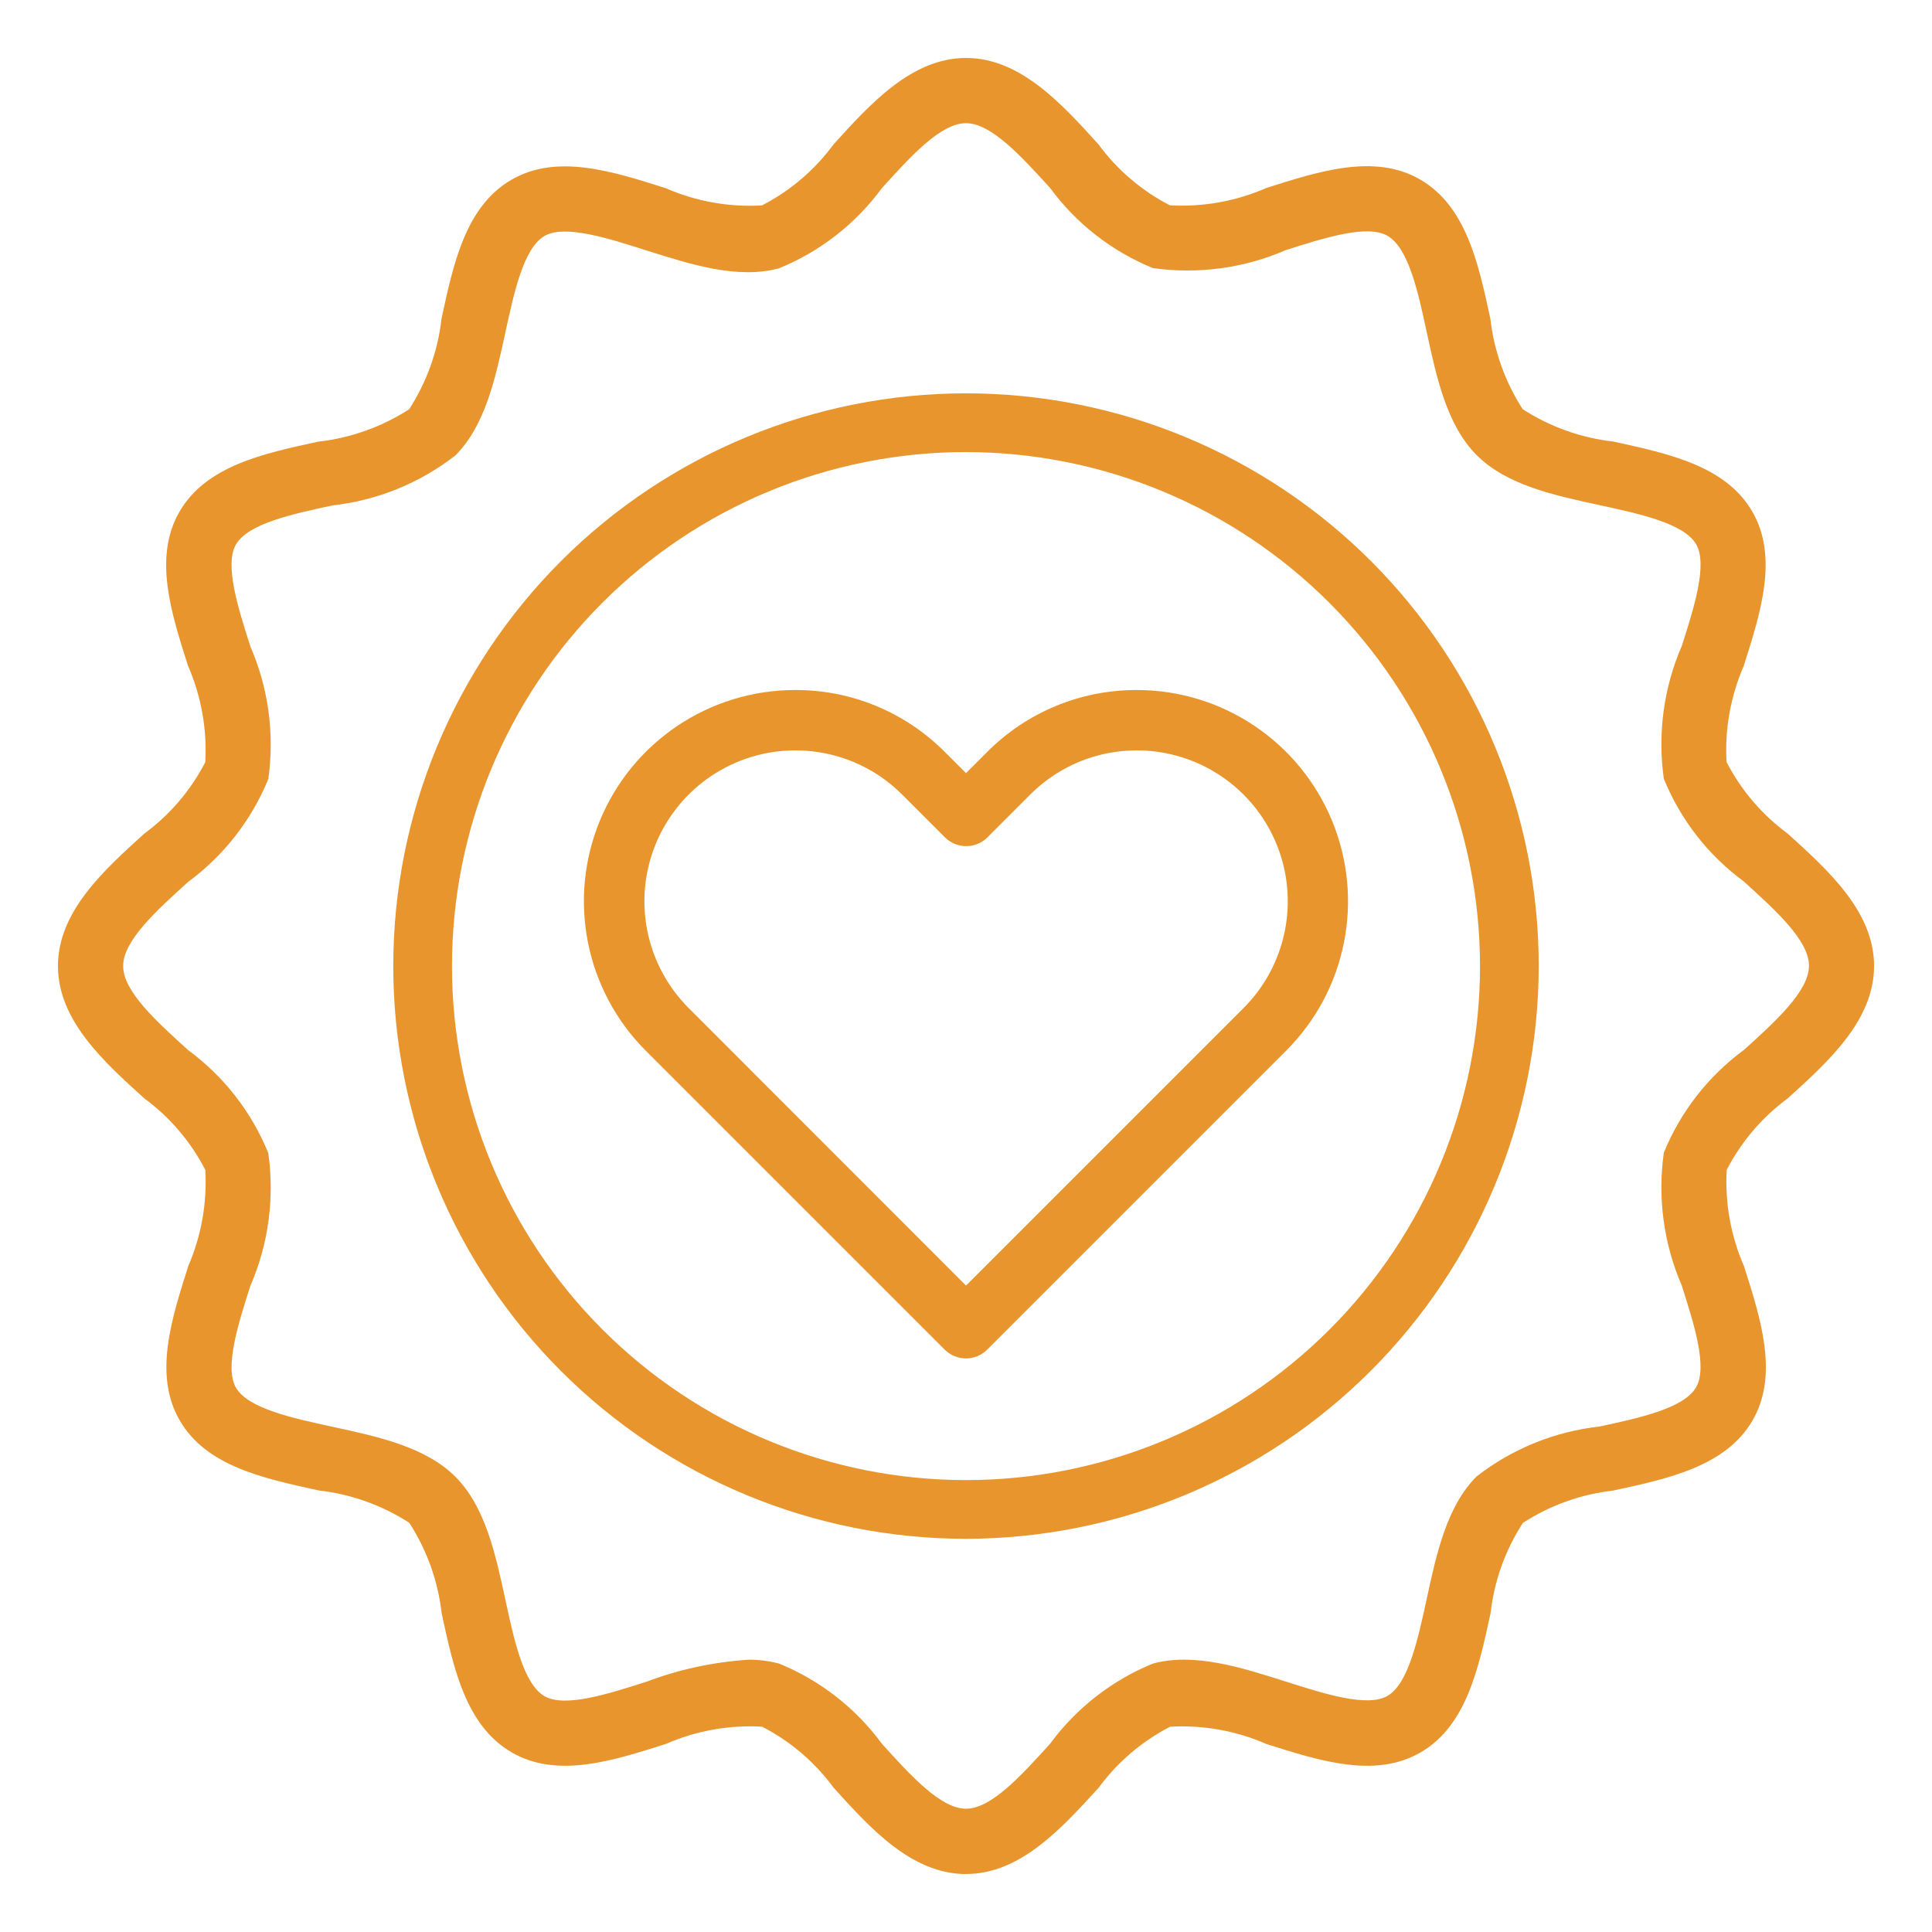
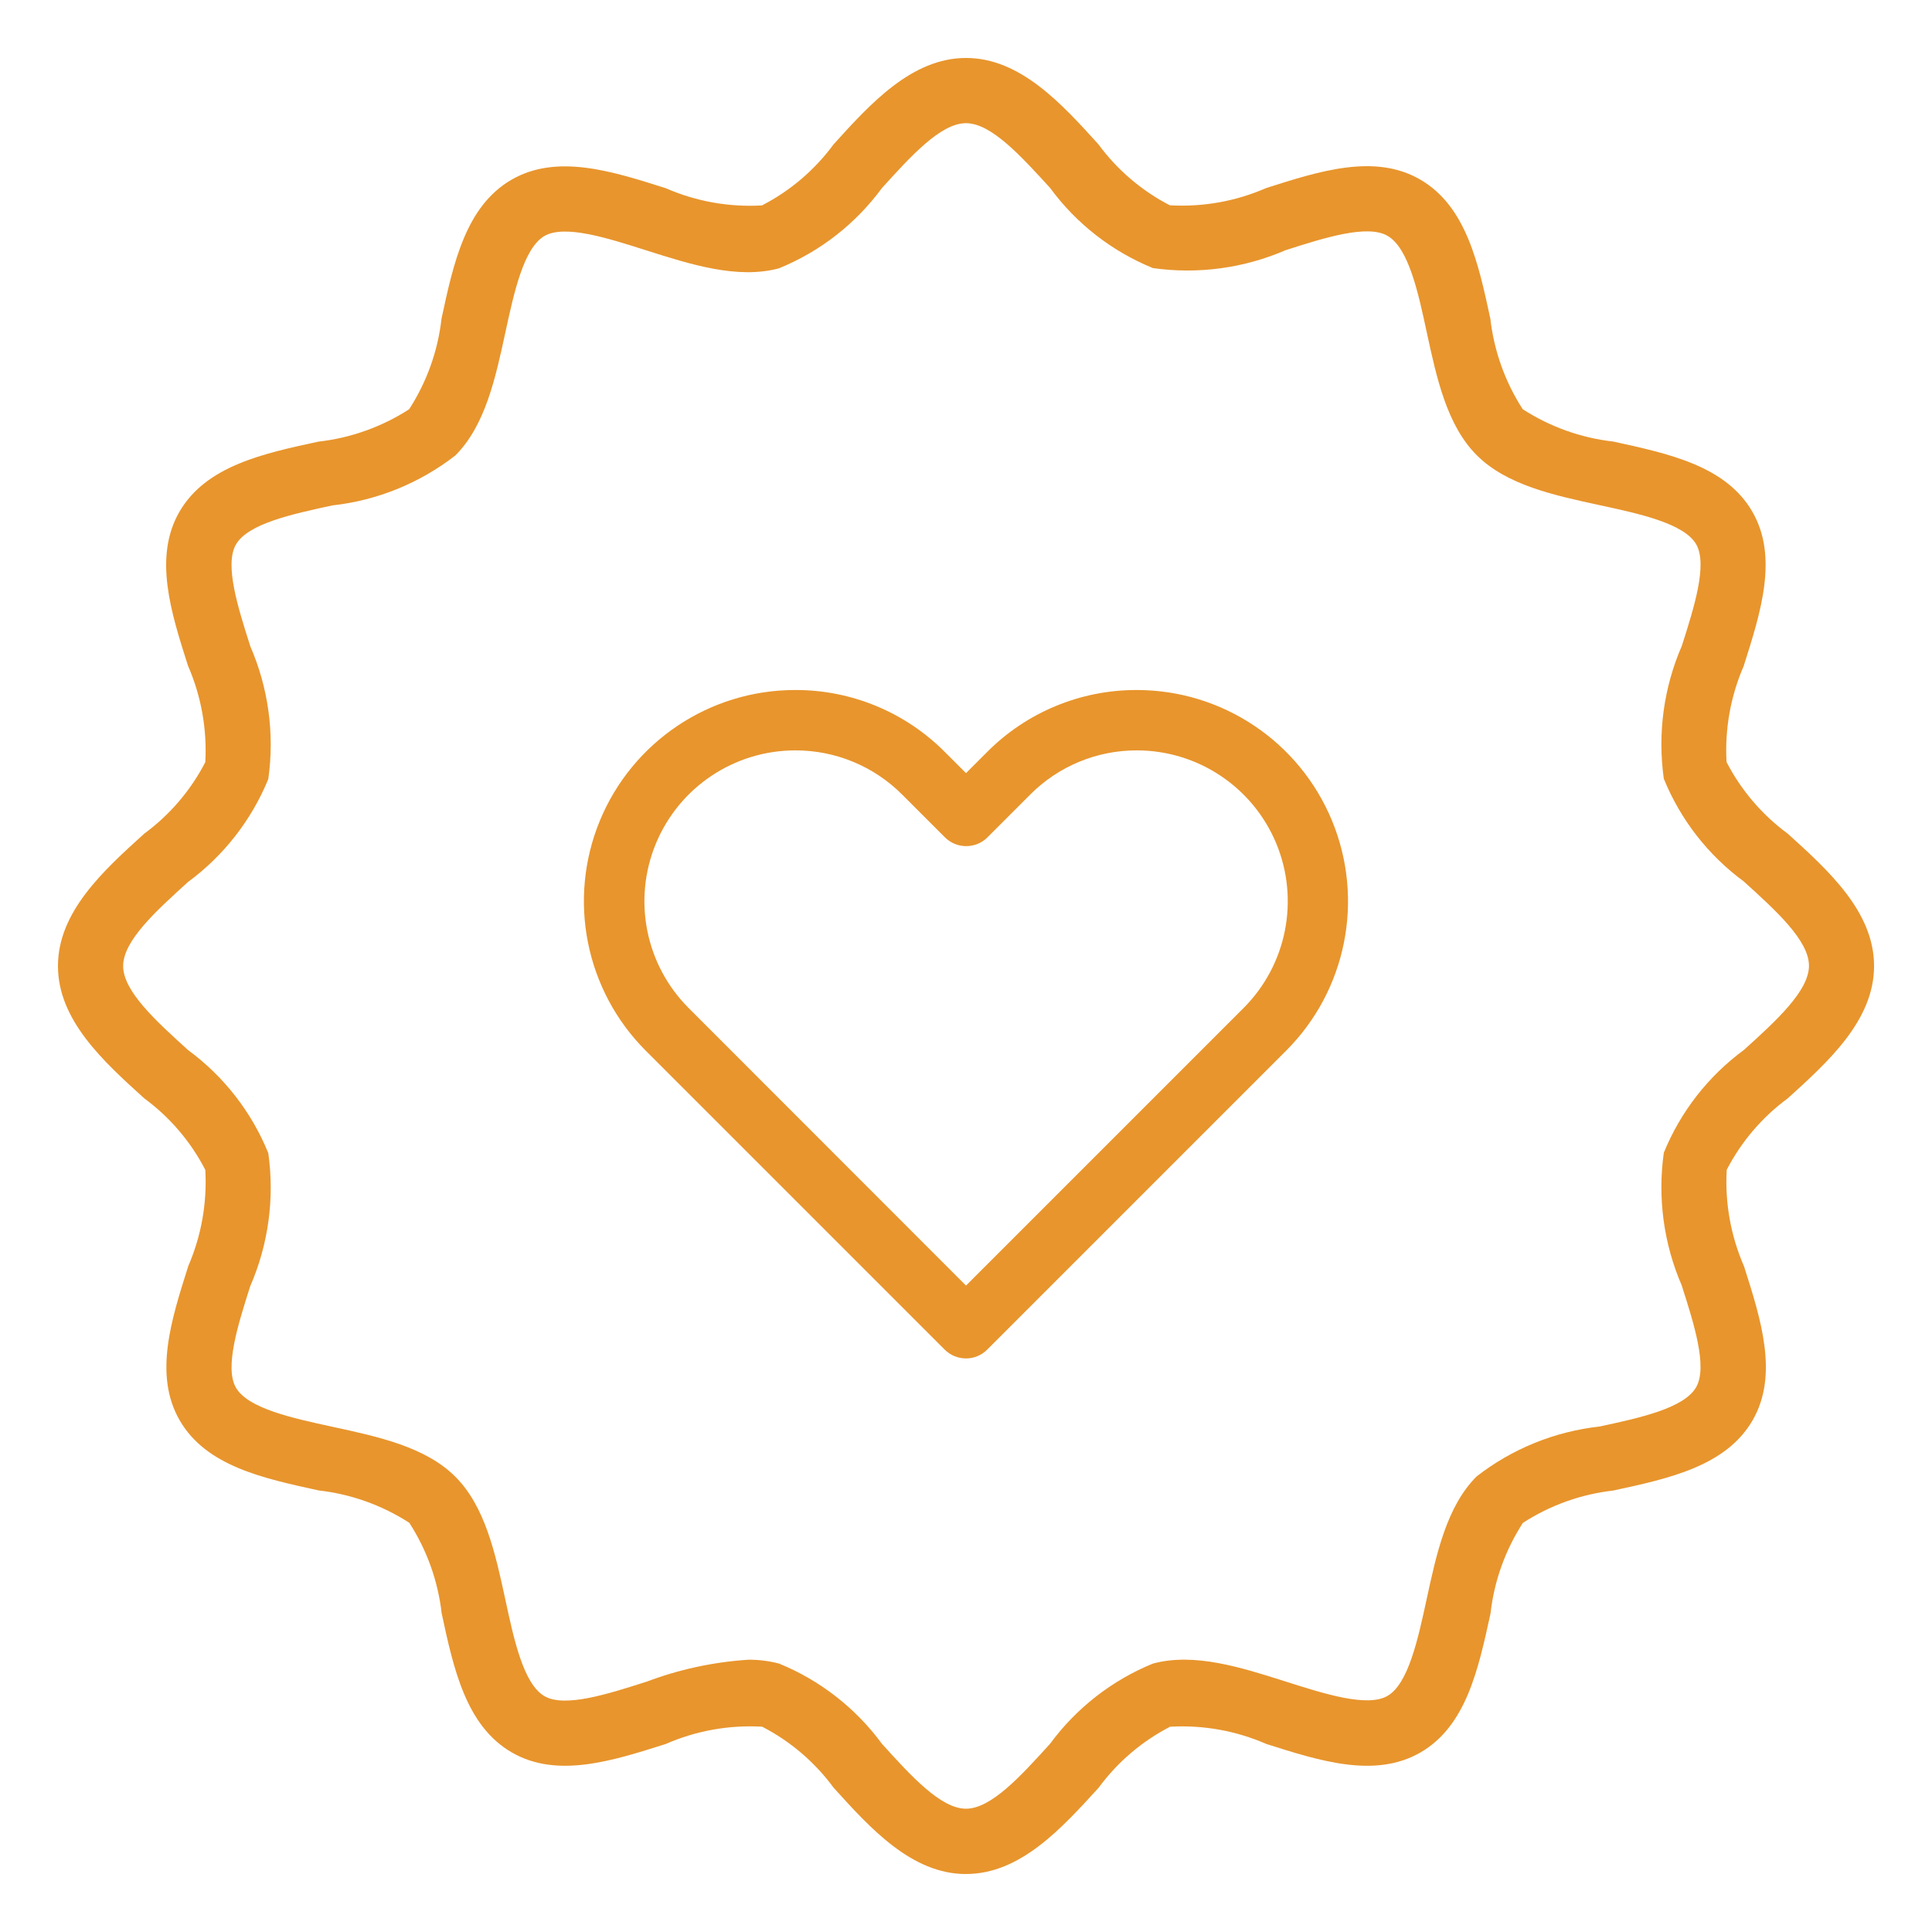
<svg xmlns="http://www.w3.org/2000/svg" width="128pt" height="128pt" version="1.1" viewBox="0 0 128 128">
  <path d="m64 124.16c-3.602 0-6.344-3.039-8.77-5.719-1.246-1.695-2.867-3.078-4.734-4.043-2.191-0.125-4.379 0.266-6.387 1.145-3.543 1.125-7.199 2.297-10.199 0.562-3.039-1.758-3.859-5.551-4.648-9.215-0.242-2.137-0.977-4.191-2.144-6-1.809-1.168-3.863-1.902-6-2.144-3.664-0.801-7.457-1.602-9.215-4.648-1.73-3-0.562-6.652 0.566-10.199h-0.004c0.875-2.012 1.262-4.203 1.137-6.391-0.965-1.871-2.348-3.492-4.043-4.738-2.68-2.426-5.719-5.168-5.719-8.77s3.039-6.344 5.719-8.77c1.695-1.246 3.078-2.867 4.043-4.734 0.121-2.191-0.27-4.379-1.148-6.391-1.129-3.539-2.297-7.199-0.566-10.199 1.758-3.039 5.551-3.859 9.215-4.648h0.004c2.137-0.242 4.191-0.977 6-2.144 1.168-1.809 1.906-3.863 2.144-6 0.789-3.664 1.602-7.453 4.644-9.211 3-1.73 6.656-0.566 10.199 0.562h0.004c2.008 0.879 4.195 1.27 6.383 1.145 1.875-0.965 3.5-2.352 4.75-4.051 2.426-2.68 5.18-5.719 8.77-5.719s6.344 3.039 8.77 5.719c1.246 1.695 2.867 3.078 4.734 4.043 2.191 0.125 4.379-0.266 6.387-1.145 3.539-1.129 7.199-2.301 10.199-0.562 3.039 1.758 3.859 5.551 4.648 9.215 0.242 2.137 0.977 4.191 2.144 6 1.809 1.168 3.863 1.902 6 2.144 3.664 0.801 7.457 1.602 9.215 4.648 1.73 3 0.562 6.652-0.566 10.199h0.004c-0.879 2.012-1.27 4.199-1.148 6.387 0.969 1.871 2.352 3.492 4.047 4.738 2.688 2.43 5.727 5.172 5.727 8.773s-3.039 6.344-5.719 8.77c-1.695 1.246-3.078 2.867-4.043 4.734-0.125 2.195 0.27 4.387 1.148 6.398 1.129 3.539 2.297 7.199 0.566 10.199-1.758 3.039-5.551 3.859-9.215 4.648l-0.004 0.004c-2.137 0.238-4.191 0.973-6 2.144-1.168 1.805-1.906 3.859-2.144 6-0.801 3.664-1.602 7.453-4.644 9.211-3 1.73-6.656 0.566-10.199-0.562h-0.004c-2.008-0.879-4.195-1.27-6.383-1.145-1.867 0.965-3.488 2.348-4.734 4.043-2.441 2.676-5.184 5.715-8.785 5.715zm-14.457-14.199c0.699-0.008 1.395 0.078 2.07 0.254 2.719 1.109 5.082 2.953 6.82 5.32 1.914 2.113 3.894 4.297 5.566 4.297 1.676 0 3.652-2.188 5.566-4.297 1.742-2.367 4.102-4.211 6.824-5.32 2.742-0.738 5.832 0.25 8.816 1.199 2.519 0.801 5.379 1.719 6.719 0.945 1.383-0.801 2.023-3.769 2.59-6.387 0.656-3.035 1.336-6.172 3.312-8.152 2.359-1.836 5.18-2.981 8.148-3.309 2.621-0.566 5.59-1.199 6.398-2.602 0.773-1.34-0.141-4.199-0.945-6.719h0.004c-1.207-2.773-1.621-5.824-1.199-8.82 1.109-2.719 2.949-5.078 5.32-6.82 2.113-1.914 4.297-3.894 4.297-5.566 0-1.676-2.188-3.652-4.297-5.566v-0.004c-2.371-1.738-4.211-4.098-5.32-6.82-0.422-2.992-0.008-6.047 1.199-8.816 0.801-2.519 1.715-5.379 0.945-6.719-0.801-1.383-3.769-2.023-6.391-2.59-3.031-0.656-6.172-1.332-8.148-3.312-1.98-1.98-2.656-5.117-3.312-8.148-0.562-2.617-1.199-5.586-2.602-6.387-1.332-0.773-4.199 0.137-6.719 0.945v-0.004c-2.773 1.207-5.824 1.621-8.82 1.199-2.719-1.109-5.082-2.949-6.82-5.32-1.914-2.094-3.891-4.281-5.566-4.281s-3.652 2.188-5.566 4.297c-1.742 2.371-4.102 4.211-6.824 5.32-2.742 0.734-5.832-0.25-8.816-1.199-2.519-0.801-5.375-1.719-6.719-0.945-1.383 0.801-2.023 3.769-2.59 6.387-0.656 3.035-1.336 6.172-3.312 8.152-2.359 1.836-5.18 2.984-8.148 3.312-2.621 0.566-5.59 1.199-6.391 2.59-0.773 1.34 0.141 4.199 0.945 6.719h-0.004c1.211 2.773 1.625 5.824 1.203 8.82-1.113 2.719-2.953 5.078-5.32 6.82-2.109 1.914-4.297 3.891-4.297 5.566s2.188 3.652 4.297 5.566c2.371 1.742 4.215 4.109 5.32 6.832 0.422 2.996 0.008 6.047-1.199 8.82-0.801 2.519-1.715 5.379-0.945 6.719 0.801 1.383 3.769 2.023 6.391 2.59 3.031 0.656 6.172 1.332 8.148 3.312 1.98 1.98 2.656 5.117 3.312 8.148 0.562 2.617 1.199 5.586 2.59 6.387 1.336 0.777 4.199-0.137 6.719-0.945l0.004 0.004c2.164-0.824 4.438-1.316 6.746-1.469z" fill="#e8952d" />
-   <path d="m64 101.95c-10.062 0-19.715-4-26.832-11.113-7.113-7.117-11.113-16.77-11.113-26.832s4-19.715 11.113-26.832c7.117-7.113 16.77-11.113 26.832-11.113s19.715 4 26.832 11.113c7.113 7.117 11.113 16.77 11.113 26.832-0.012 10.059-4.016 19.703-11.129 26.816-7.113 7.113-16.758 11.117-26.816 11.129zm0-72c-9.031 0-17.695 3.586-24.082 9.973s-9.973 15.051-9.973 24.082 3.586 17.695 9.973 24.082 15.051 9.973 24.082 9.973 17.695-3.586 24.082-9.973 9.973-15.051 9.973-24.082c-0.008-9.027-3.602-17.688-9.984-24.07-6.383-6.383-15.043-9.977-24.07-9.984z" fill="#e8952d" />
  <path d="m64 90c-0.531 0-1.039-0.211-1.414-0.586l-19.801-19.801c-4-4-5.199-10.02-3.039-15.25 2.164-5.231 7.266-8.645 12.926-8.648h0.016-0.004c3.723-0.012 7.293 1.469 9.918 4.109l1.398 1.398 1.398-1.398c2.621-2.637 6.191-4.117 9.91-4.109h0.016c5.66 0.004 10.758 3.418 12.922 8.648 2.164 5.231 0.965 11.25-3.039 15.25l-19.801 19.801c-0.371 0.375-0.879 0.586-1.406 0.586zm-11.316-40.285c-4.043 0.004-7.684 2.441-9.23 6.176-1.547 3.738-0.688 8.035 2.172 10.895l18.375 18.387 18.387-18.387c2.859-2.859 3.715-7.156 2.172-10.895-1.547-3.734-5.191-6.172-9.234-6.176-2.656-0.008-5.207 1.051-7.082 2.938l-2.82 2.82h0.004c-0.781 0.781-2.047 0.781-2.828 0l-2.82-2.82c-1.875-1.887-4.43-2.945-7.094-2.938z" fill="#e8952d" />
</svg>